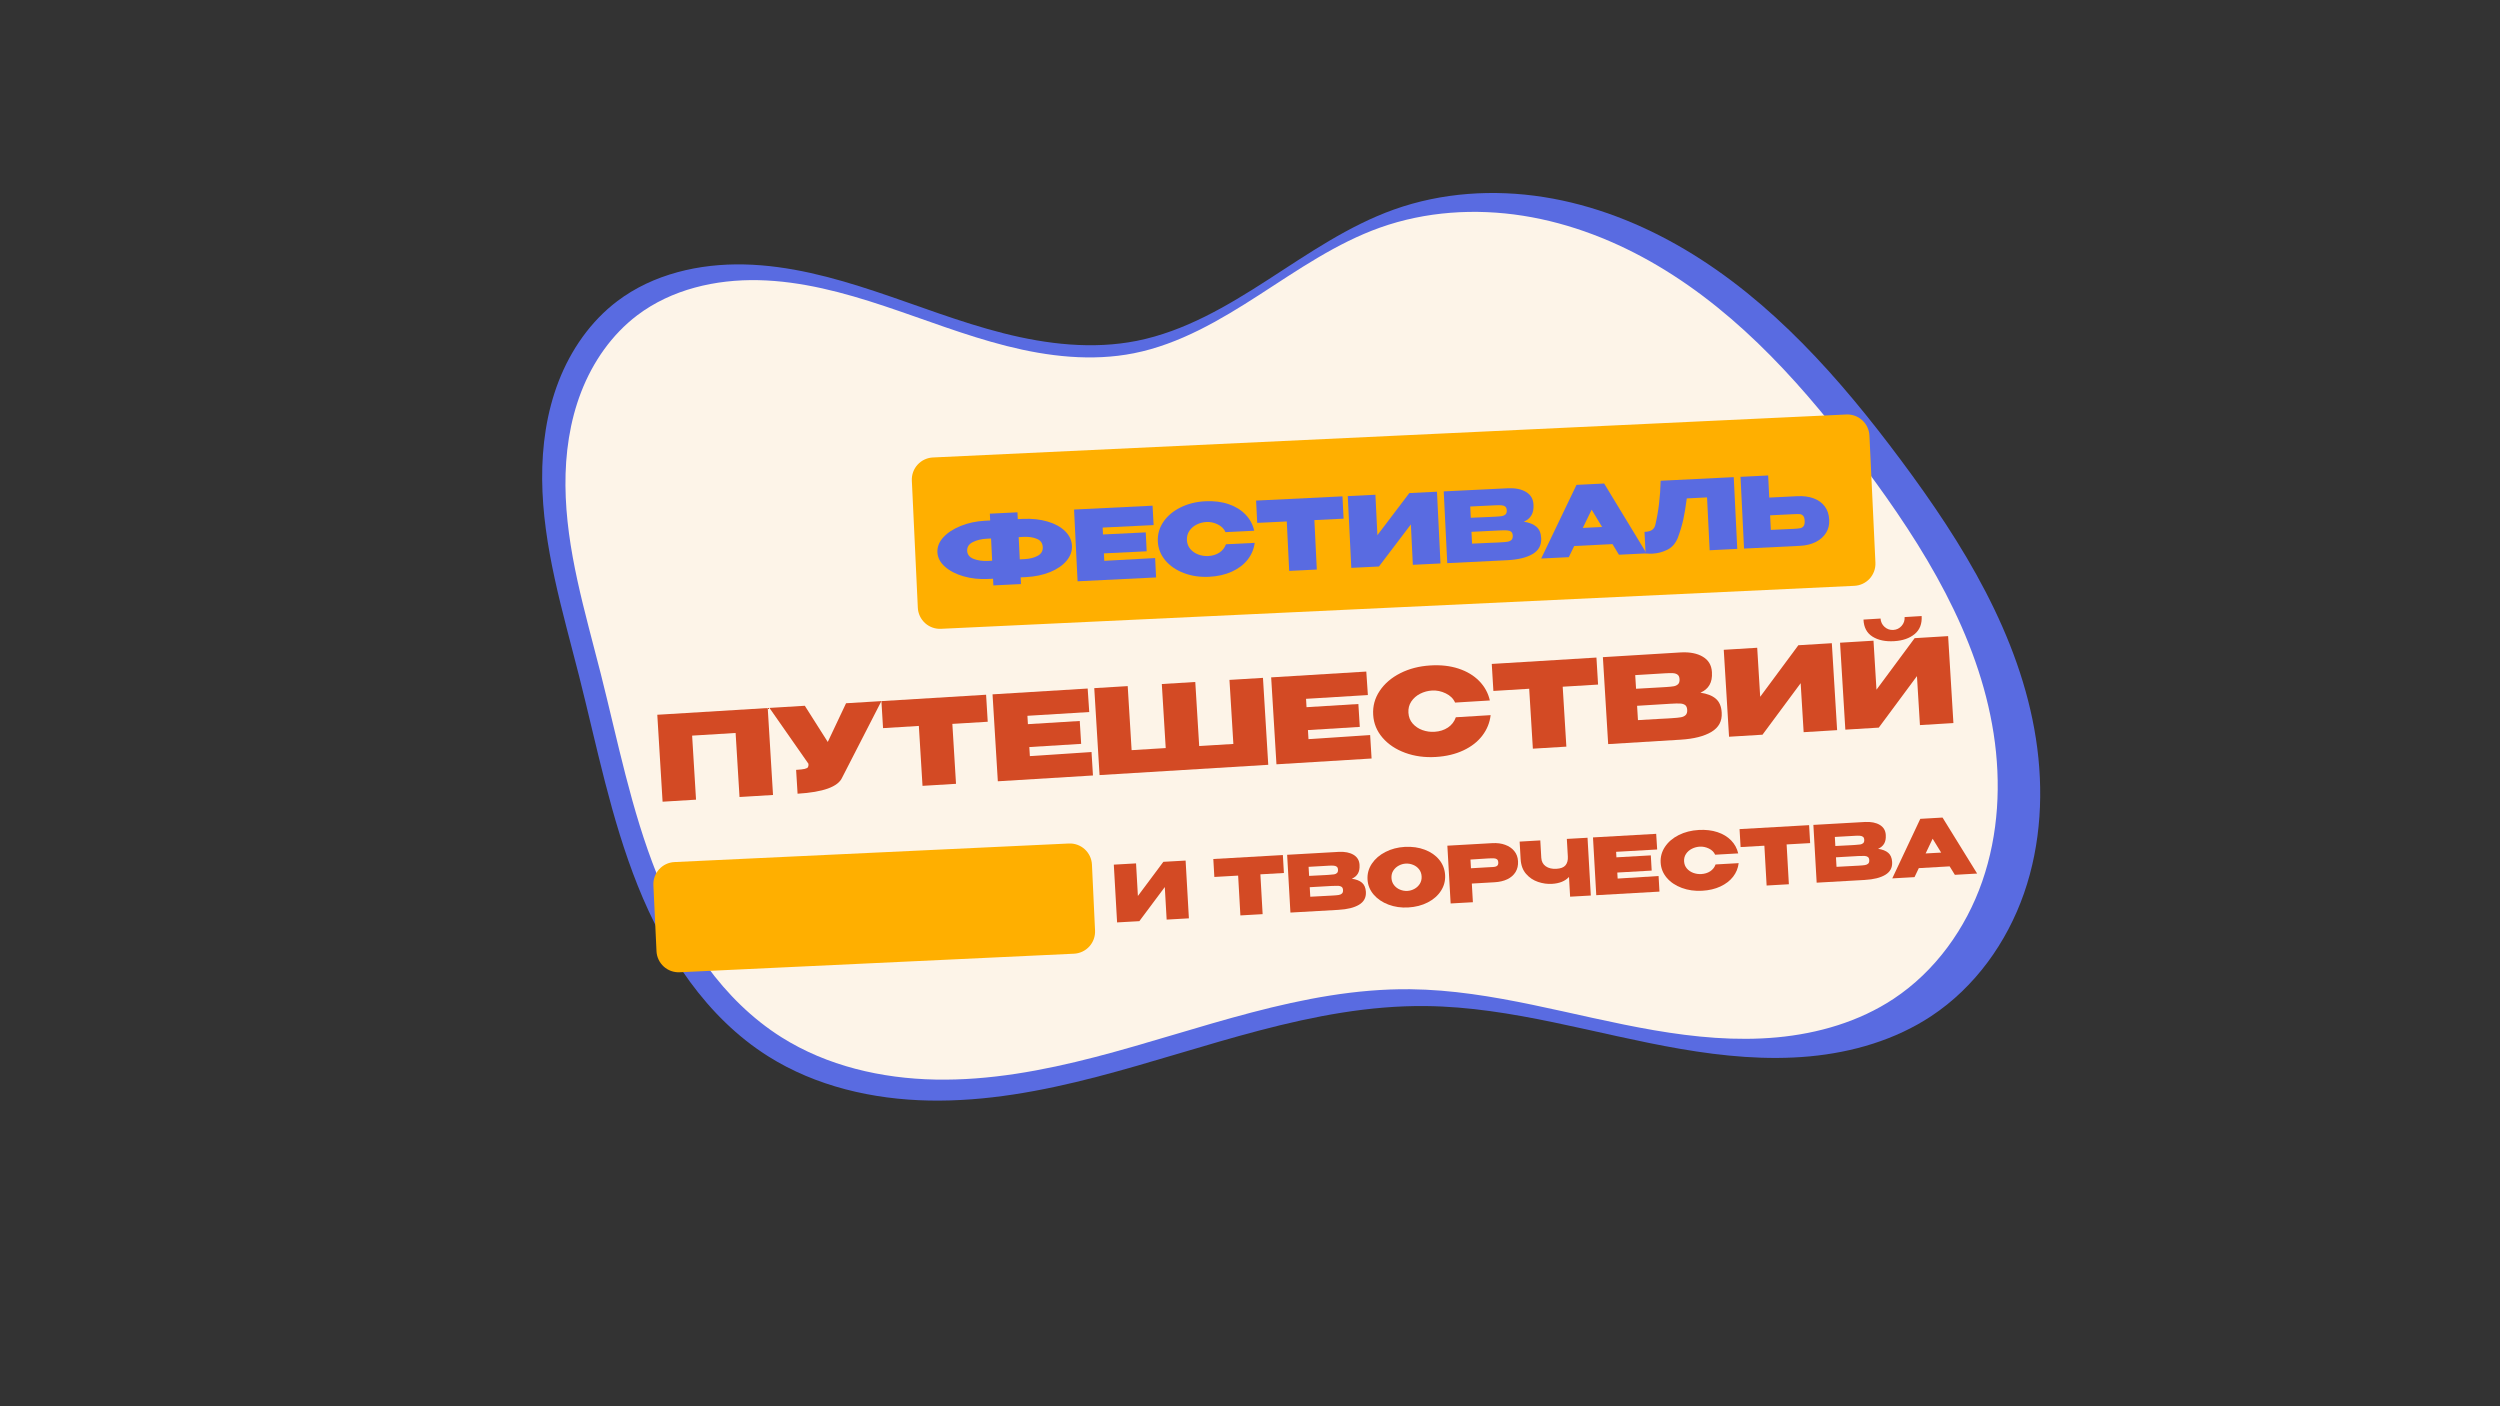
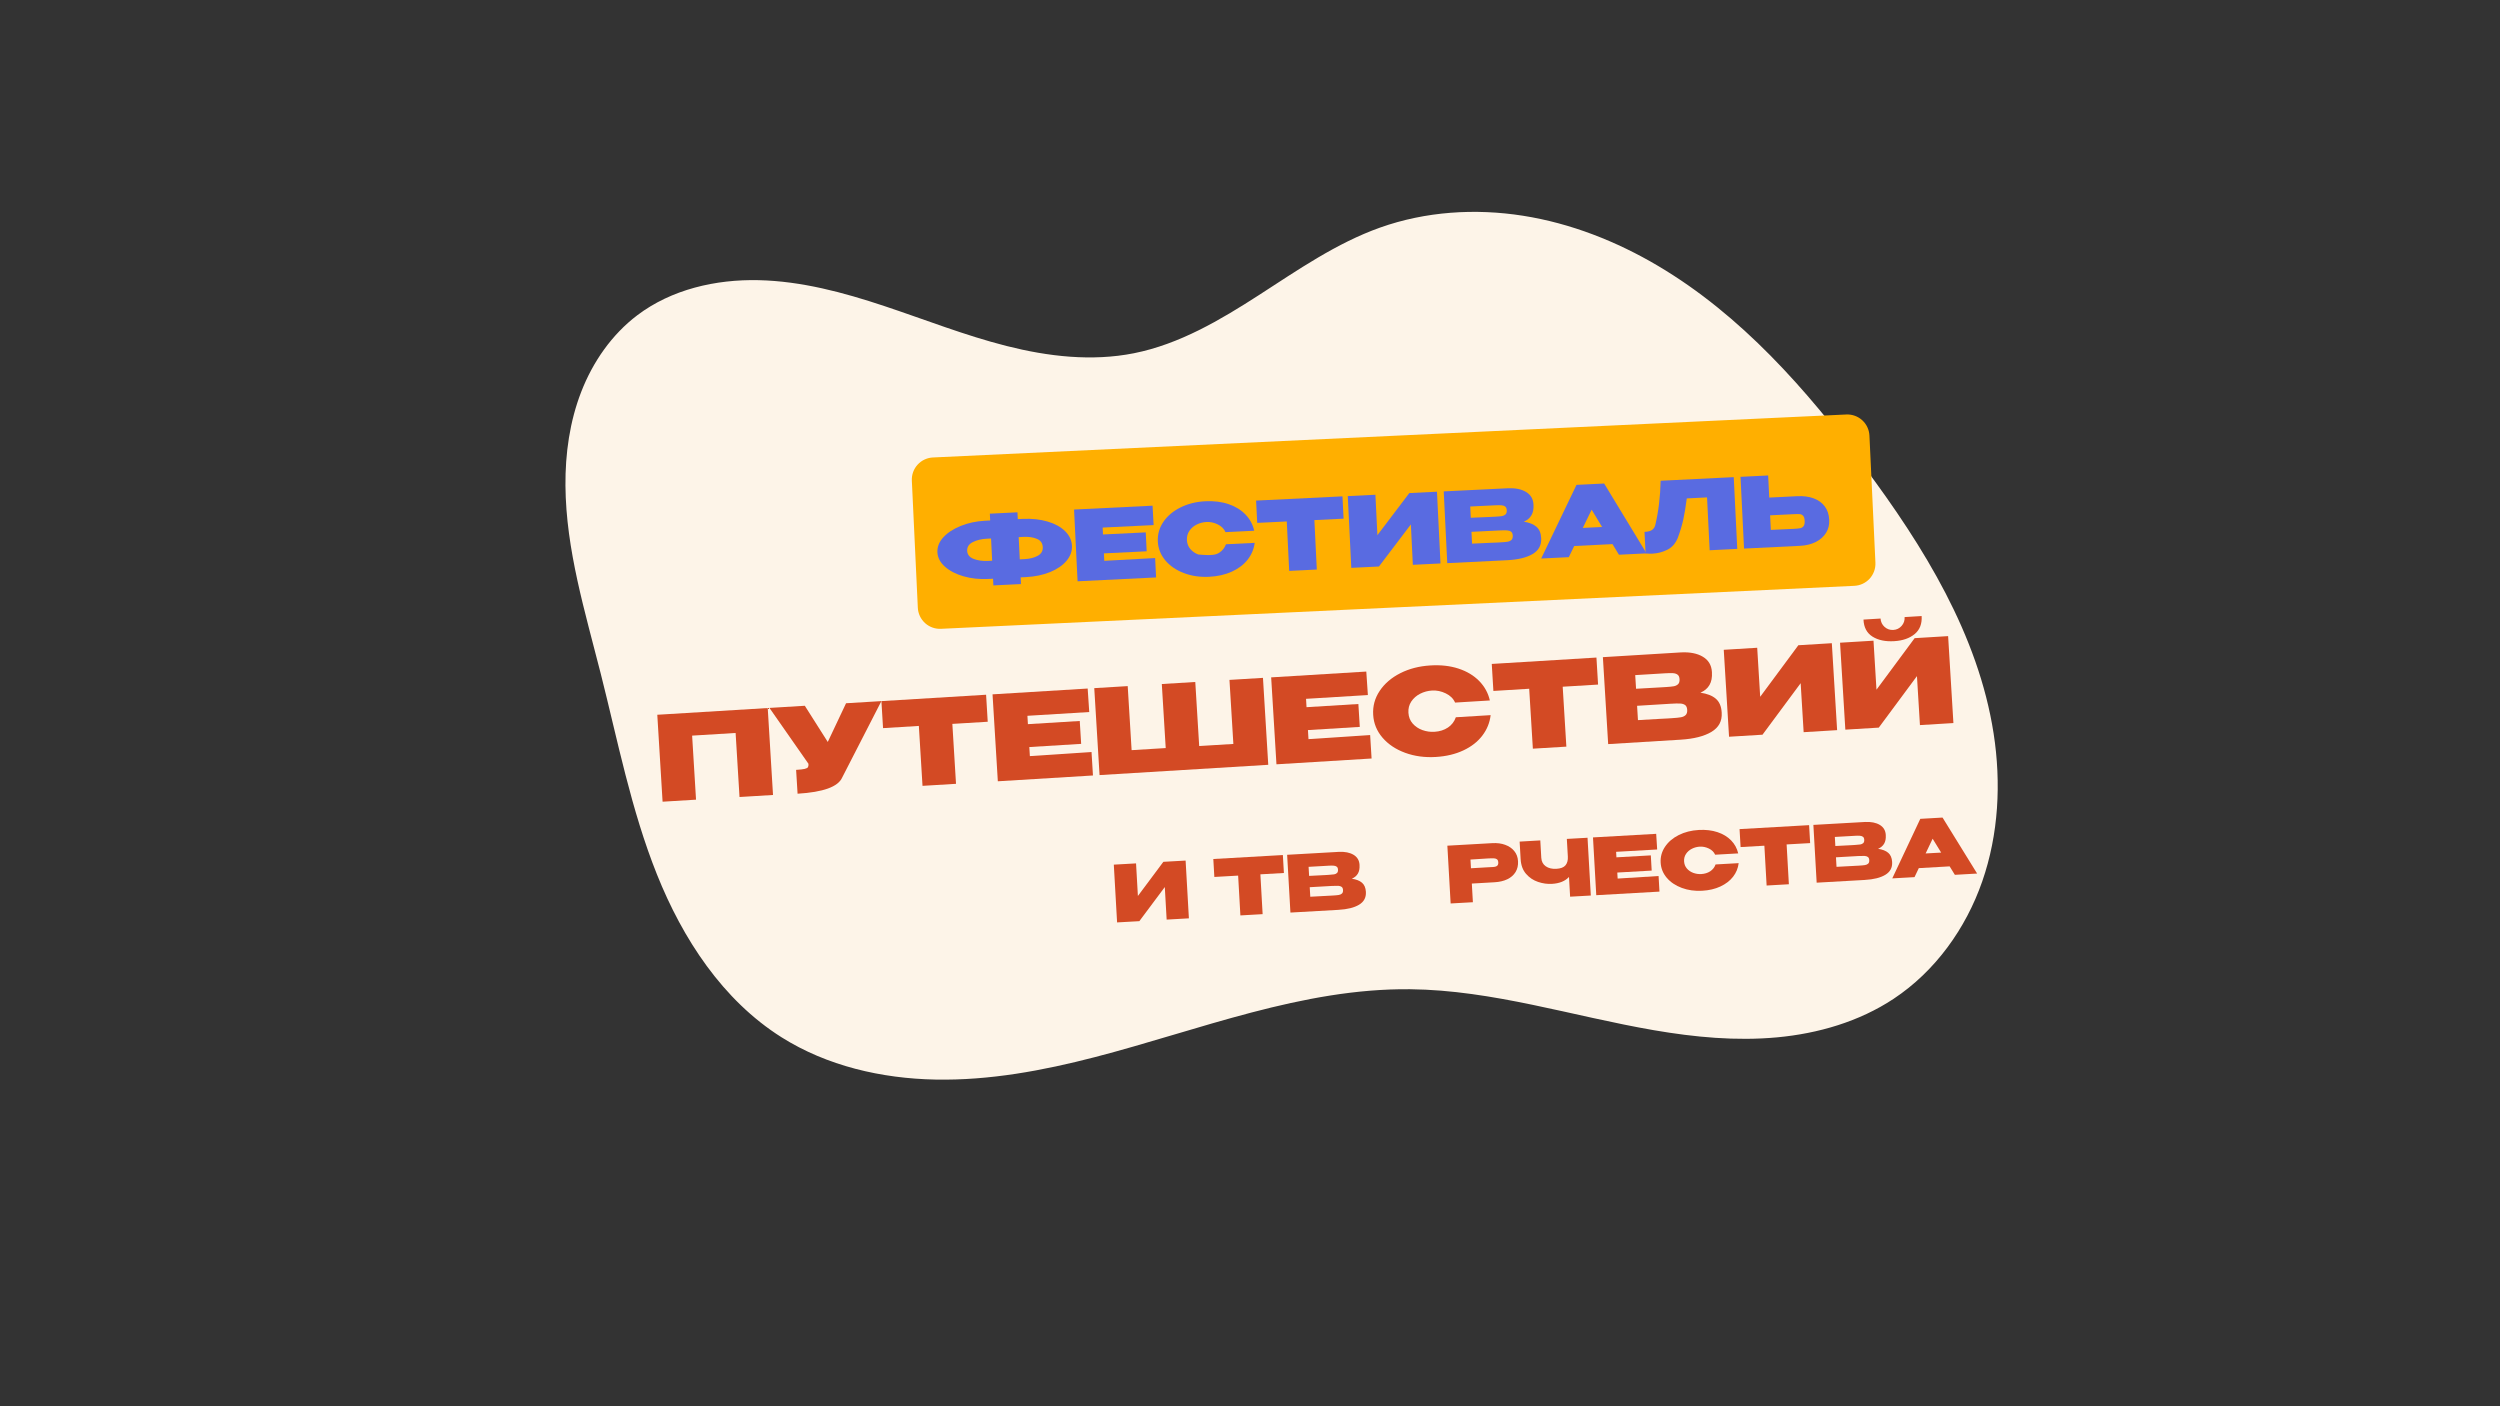
<svg xmlns="http://www.w3.org/2000/svg" width="1920" zoomAndPan="magnify" viewBox="0 0 1440 810" height="1080" preserveAspectRatio="xMidYMid meet" version="1.0">
  <rect x="0" y="0" width="1440" height="810" fill="#333333" stroke="none" />
  <defs>
    <g />
    <clipPath id="2123562ba3">
      <path d="M 312 111 L 1176 111 L 1176 634 L 312 634 Z M 312 111 " clip-rule="nonzero" />
    </clipPath>
    <clipPath id="dc1aa73c0e">
      <path d="M 327.438 59.195 L 1210.805 142.125 L 1158.859 695.445 L 275.492 612.512 Z M 327.438 59.195 " clip-rule="nonzero" />
    </clipPath>
    <clipPath id="bcef31f4e1">
      <path d="M 327.438 59.195 L 1210.805 142.125 L 1158.859 695.445 L 275.492 612.512 Z M 327.438 59.195 " clip-rule="nonzero" />
    </clipPath>
    <clipPath id="669d7cdf28">
      <path d="M 325 122 L 1151 122 L 1151 622 L 325 622 Z M 325 122 " clip-rule="nonzero" />
    </clipPath>
    <clipPath id="6226a28664">
      <path d="M 340.191 72.348 L 1184.727 151.633 L 1135.023 681.055 L 290.488 601.77 Z M 340.191 72.348 " clip-rule="nonzero" />
    </clipPath>
    <clipPath id="774f83f159">
      <path d="M 340.191 72.348 L 1184.727 151.633 L 1135.023 681.055 L 290.488 601.77 Z M 340.191 72.348 " clip-rule="nonzero" />
    </clipPath>
    <clipPath id="9f163d12b3">
      <path d="M 525 238 L 1081 238 L 1081 363 L 525 363 Z M 525 238 " clip-rule="nonzero" />
    </clipPath>
    <clipPath id="d8299026a0">
      <path d="M 524.621 264.102 L 1076.297 238.141 L 1080.941 336.836 L 529.266 362.797 Z M 524.621 264.102 " clip-rule="nonzero" />
    </clipPath>
    <clipPath id="9e41e45f84">
      <path d="M 537.355 263.504 L 1063.461 238.746 C 1066.84 238.586 1070.141 239.777 1072.641 242.051 C 1075.145 244.328 1076.637 247.504 1076.797 250.883 L 1080.242 324.105 C 1080.402 327.48 1079.211 330.785 1076.938 333.285 C 1074.66 335.785 1071.484 337.281 1068.105 337.438 L 542 362.195 C 538.621 362.355 535.32 361.168 532.82 358.891 C 530.32 356.613 528.824 353.438 528.664 350.059 L 525.219 276.84 C 525.062 273.461 526.25 270.16 528.527 267.656 C 530.801 265.156 533.977 263.664 537.355 263.504 Z M 537.355 263.504 " clip-rule="nonzero" />
    </clipPath>
    <clipPath id="d4ea9319fc">
      <path d="M 376 485 L 631 485 L 631 561 L 376 561 Z M 376 485 " clip-rule="nonzero" />
    </clipPath>
    <clipPath id="c4ee548b98">
-       <path d="M 375.754 497.145 L 628.426 485.254 L 631.414 548.734 L 378.742 560.625 Z M 375.754 497.145 " clip-rule="nonzero" />
-     </clipPath>
+       </clipPath>
    <clipPath id="c35302d7dc">
-       <path d="M 388.488 496.547 L 615.625 485.859 C 619.004 485.699 622.305 486.887 624.809 489.164 C 627.309 491.441 628.801 494.617 628.961 497.992 L 630.75 536 C 630.91 539.379 629.719 542.68 627.441 545.18 C 625.168 547.684 621.992 549.176 618.613 549.336 L 391.477 560.023 C 388.098 560.184 384.797 558.992 382.297 556.719 C 379.793 554.441 378.301 551.266 378.141 547.887 L 376.352 509.883 C 376.195 506.504 377.383 503.199 379.66 500.699 C 381.938 498.199 385.113 496.703 388.488 496.547 Z M 388.488 496.547 " clip-rule="nonzero" />
-     </clipPath>
+       </clipPath>
  </defs>
  <g clip-path="url(#2123562ba3)">
    <g clip-path="url(#dc1aa73c0e)">
      <g clip-path="url(#bcef31f4e1)">
-         <path fill="#596be1" d="M 803.066 120.637 C 776.793 129.984 753.59 146.125 730.156 161.246 C 706.727 176.371 682.125 190.891 654.773 196.336 C 629.426 201.383 603.059 198.312 578.008 191.961 C 552.953 185.609 528.852 176.051 504.328 167.891 C 479.805 159.727 454.512 152.902 428.672 152.316 C 402.836 151.73 376.191 157.848 355.578 173.441 C 340.215 185.066 328.828 201.512 321.84 219.469 C 314.855 237.422 312.129 256.855 312.285 276.121 C 312.594 314.652 324.109 352.066 333.562 389.422 C 343.836 430.008 351.84 471.391 367.387 510.266 C 382.934 549.137 407 586.062 442.41 608.398 C 469.883 625.73 502.738 633.297 535.219 633.914 C 567.695 634.535 599.973 628.52 631.414 620.352 C 694.293 604.016 756.281 578.797 821.246 579.488 C 870.961 580.02 919.094 595.77 968.094 604.188 C 992.594 608.398 1017.582 610.781 1042.332 608.473 C 1067.086 606.168 1091.688 598.992 1112.418 585.273 C 1137.504 568.672 1155.961 542.934 1165.84 514.523 C 1175.719 486.109 1177.297 455.164 1172.691 425.438 C 1163.48 365.984 1130.648 312.945 1094.684 264.715 C 1059.902 218.066 1020.566 173.34 970.492 143.695 C 945.457 128.875 917.895 118.031 889.156 113.5 C 860.414 108.969 830.477 110.879 803.066 120.637 Z M 803.066 120.637 " fill-opacity="1" fill-rule="nonzero" />
-       </g>
+         </g>
    </g>
  </g>
  <g clip-path="url(#669d7cdf28)">
    <g clip-path="url(#6226a28664)">
      <g clip-path="url(#774f83f159)">
        <path fill="#fdf4e8" d="M 794.93 131.086 C 769.809 140.027 747.625 155.457 725.223 169.918 C 702.82 184.375 679.297 198.258 653.148 203.465 C 628.914 208.289 603.703 205.355 579.75 199.281 C 555.797 193.211 532.754 184.07 509.309 176.266 C 485.863 168.465 461.68 161.938 436.977 161.379 C 412.27 160.82 386.797 166.664 367.09 181.578 C 352.402 192.691 341.512 208.414 334.832 225.582 C 328.152 242.746 325.551 261.324 325.699 279.746 C 325.992 316.586 337 352.359 346.039 388.074 C 355.859 426.879 363.516 466.445 378.379 503.609 C 393.242 540.777 416.254 576.078 450.109 597.438 C 476.375 614.008 507.789 621.238 538.844 621.832 C 569.895 622.426 600.754 616.672 630.812 608.863 C 690.934 593.246 750.199 569.133 812.312 569.797 C 859.844 570.305 905.863 585.359 952.715 593.41 C 976.137 597.434 1000.027 599.715 1023.691 597.508 C 1047.355 595.301 1070.879 588.445 1090.703 575.328 C 1114.684 559.457 1132.328 534.848 1141.773 507.68 C 1151.219 480.516 1152.73 450.93 1148.328 422.508 C 1139.52 365.668 1108.129 314.953 1073.746 268.84 C 1040.488 224.238 1002.883 181.477 955.008 153.137 C 931.07 138.969 904.715 128.598 877.238 124.266 C 849.762 119.934 821.137 121.762 794.93 131.086 Z M 794.93 131.086 " fill-opacity="1" fill-rule="nonzero" />
      </g>
    </g>
  </g>
  <g clip-path="url(#9f163d12b3)">
    <g clip-path="url(#d8299026a0)">
      <g clip-path="url(#9e41e45f84)">
        <path fill="#ffaf00" d="M 524.621 264.102 L 1076.297 238.141 L 1080.941 336.836 L 529.266 362.797 Z M 524.621 264.102 " fill-opacity="1" fill-rule="nonzero" />
      </g>
    </g>
  </g>
  <g fill="#596be1" fill-opacity="1">
    <g transform="translate(540.683, 338.748)">
      <g>
        <path d="M 76.766 -24.406 C 76.922 -21.289 75.879 -18.398 73.641 -15.734 C 71.41 -13.066 68.238 -10.895 64.125 -9.219 C 60.008 -7.551 55.359 -6.586 50.172 -6.328 L 47.219 -6.188 L 47.406 -2.328 L 31.5 -1.547 L 31.312 -5.406 L 28.797 -5.281 L 28.469 -5.266 L 28.406 -5.266 C 23.406 -5.016 18.703 -5.523 14.297 -6.797 C 9.891 -8.066 6.32 -9.914 3.594 -12.344 C 0.863 -14.77 -0.578 -17.523 -0.734 -20.609 C -0.879 -23.742 0.266 -26.633 2.703 -29.281 C 5.148 -31.938 8.492 -34.117 12.734 -35.828 C 16.984 -37.535 21.598 -38.523 26.578 -38.797 L 29.656 -38.953 L 29.469 -42.875 L 45.375 -43.656 L 45.562 -39.734 L 48.516 -39.875 C 53.742 -40.102 58.477 -39.594 62.719 -38.344 C 66.957 -37.094 70.316 -35.25 72.797 -32.812 C 75.285 -30.375 76.609 -27.57 76.766 -24.406 Z M 30.797 -15.781 L 30.172 -28.578 L 27.719 -28.453 C 24.656 -28.305 21.977 -27.66 19.688 -26.516 C 17.395 -25.379 16.301 -23.691 16.406 -21.453 C 16.52 -19.266 17.781 -17.711 20.188 -16.797 C 22.602 -15.891 25.32 -15.508 28.344 -15.656 Z M 49.5 -16.703 C 52.477 -16.848 54.992 -17.484 57.047 -18.609 C 59.098 -19.742 60.066 -21.406 59.953 -23.594 C 59.848 -25.875 58.727 -27.461 56.594 -28.359 C 54.457 -29.266 51.883 -29.645 48.875 -29.5 L 46.078 -29.359 L 46.703 -16.562 Z M 49.5 -16.703 " />
      </g>
    </g>
  </g>
  <g fill="#596be1" fill-opacity="1">
    <g transform="translate(618.733, 334.917)">
      <g>
        <path d="M 41.75 -17.375 L 17.125 -16.172 L 17.328 -11.875 L 46.625 -13.484 L 47.172 -2.312 L 1.953 -0.094 L -0.078 -41.422 L 45.141 -43.641 L 45.75 -32.469 L 16.391 -31.031 L 16.594 -27.062 L 41.219 -28.266 Z M 41.75 -17.375 " />
      </g>
    </g>
  </g>
  <g fill="#596be1" fill-opacity="1">
    <g transform="translate(667.081, 332.544)">
      <g>
-         <path d="M -0.172 -20.641 C -0.367 -24.773 0.703 -28.555 3.047 -31.984 C 5.398 -35.422 8.695 -38.188 12.938 -40.281 C 17.176 -42.383 21.941 -43.566 27.234 -43.828 C 32.18 -44.066 36.633 -43.508 40.594 -42.156 C 44.562 -40.801 47.816 -38.797 50.359 -36.141 C 52.91 -33.492 54.566 -30.395 55.328 -26.844 L 38.797 -26.031 C 37.992 -27.926 36.531 -29.398 34.406 -30.453 C 32.281 -31.516 30.102 -31.988 27.875 -31.875 C 25.895 -31.781 24.02 -31.297 22.25 -30.422 C 20.488 -29.555 19.078 -28.348 18.016 -26.797 C 16.961 -25.242 16.484 -23.461 16.578 -21.453 C 16.68 -19.453 17.332 -17.742 18.531 -16.328 C 19.738 -14.91 21.266 -13.852 23.109 -13.156 C 24.953 -12.469 26.863 -12.172 28.844 -12.266 C 31.289 -12.391 33.422 -13.035 35.234 -14.203 C 37.047 -15.379 38.328 -16.992 39.078 -19.047 L 55.609 -19.859 C 55.16 -16.285 53.812 -13.062 51.562 -10.188 C 49.312 -7.32 46.281 -5.02 42.469 -3.281 C 38.656 -1.539 34.289 -0.551 29.375 -0.312 C 24.125 -0.051 19.273 -0.766 14.828 -2.453 C 10.379 -4.141 6.816 -6.578 4.141 -9.766 C 1.461 -12.961 0.023 -16.586 -0.172 -20.641 Z M -0.172 -20.641 " />
+         <path d="M -0.172 -20.641 C -0.367 -24.773 0.703 -28.555 3.047 -31.984 C 5.398 -35.422 8.695 -38.188 12.938 -40.281 C 17.176 -42.383 21.941 -43.566 27.234 -43.828 C 32.18 -44.066 36.633 -43.508 40.594 -42.156 C 44.562 -40.801 47.816 -38.797 50.359 -36.141 C 52.91 -33.492 54.566 -30.395 55.328 -26.844 L 38.797 -26.031 C 37.992 -27.926 36.531 -29.398 34.406 -30.453 C 32.281 -31.516 30.102 -31.988 27.875 -31.875 C 25.895 -31.781 24.02 -31.297 22.25 -30.422 C 20.488 -29.555 19.078 -28.348 18.016 -26.797 C 16.961 -25.242 16.484 -23.461 16.578 -21.453 C 16.68 -19.453 17.332 -17.742 18.531 -16.328 C 19.738 -14.91 21.266 -13.852 23.109 -13.156 C 31.289 -12.391 33.422 -13.035 35.234 -14.203 C 37.047 -15.379 38.328 -16.992 39.078 -19.047 L 55.609 -19.859 C 55.16 -16.285 53.812 -13.062 51.562 -10.188 C 49.312 -7.32 46.281 -5.02 42.469 -3.281 C 38.656 -1.539 34.289 -0.551 29.375 -0.312 C 24.125 -0.051 19.273 -0.766 14.828 -2.453 C 10.379 -4.141 6.816 -6.578 4.141 -9.766 C 1.461 -12.961 0.023 -16.586 -0.172 -20.641 Z M -0.172 -20.641 " />
      </g>
    </g>
  </g>
  <g fill="#596be1" fill-opacity="1">
    <g transform="translate(724.418, 329.729)">
      <g>
        <path d="M -0.266 -28.547 L -0.906 -41.391 L 48.844 -43.828 Z M 48.844 -43.828 L 49.484 -30.984 L 32.672 -30.156 L 34.062 -1.672 L 18.156 -0.891 L 16.766 -29.375 L -0.266 -28.547 L -0.906 -41.391 Z M 48.844 -43.828 " />
      </g>
    </g>
  </g>
  <g fill="#596be1" fill-opacity="1">
    <g transform="translate(776.395, 327.178)">
      <g>
        <path d="M 15.844 -42.203 L 16.984 -18.922 L 35.375 -43.172 L 51.297 -43.953 L 53.328 -2.625 L 37.406 -1.844 L 36.266 -25.125 L 17.875 -0.875 L 1.953 -0.094 L -0.078 -41.422 Z M 15.844 -42.203 " />
      </g>
    </g>
  </g>
  <g fill="#596be1" fill-opacity="1">
    <g transform="translate(831.666, 324.465)">
      <g>
        <path d="M 46.062 -23.969 C 49.219 -23.488 51.633 -22.516 53.312 -21.047 C 55 -19.586 55.91 -17.426 56.047 -14.562 L 56.062 -14.344 C 56.25 -10.395 54.594 -7.391 51.094 -5.328 C 47.594 -3.273 42.695 -2.094 36.406 -1.781 L 36.297 -1.781 L 34.5 -1.688 L 1.953 -0.094 L -0.078 -41.422 L 36.938 -43.234 C 41.25 -43.41 44.734 -42.688 47.391 -41.062 C 50.055 -39.438 51.469 -37.023 51.625 -33.828 L 51.641 -33.609 C 51.754 -31.18 51.344 -29.18 50.406 -27.609 C 49.477 -26.035 48.031 -24.82 46.062 -23.969 Z M 29.688 -26.859 C 31.352 -26.941 32.594 -27.051 33.406 -27.188 C 34.227 -27.32 34.914 -27.633 35.469 -28.125 C 36.031 -28.625 36.285 -29.43 36.234 -30.547 C 36.18 -31.555 35.875 -32.27 35.312 -32.688 C 34.75 -33.113 34.023 -33.359 33.141 -33.422 C 32.266 -33.492 31.008 -33.488 29.375 -33.406 L 29.328 -33.406 L 15.188 -32.719 L 15.5 -26.234 L 26.891 -26.719 Z M 32.25 -12.047 C 34.188 -12.141 35.645 -12.266 36.625 -12.422 C 37.613 -12.586 38.383 -12.938 38.938 -13.469 C 39.488 -14 39.738 -14.828 39.688 -15.953 C 39.633 -17.023 39.305 -17.781 38.703 -18.219 C 38.109 -18.656 37.312 -18.906 36.312 -18.969 C 35.32 -19.031 33.859 -19.016 31.922 -18.922 L 31.875 -18.922 L 15.906 -18.141 L 16.234 -11.328 C 21.109 -11.566 24.523 -11.723 26.484 -11.797 C 28.441 -11.867 29.773 -11.922 30.484 -11.953 Z M 32.25 -12.047 " />
      </g>
    </g>
  </g>
  <g fill="#596be1" fill-opacity="1">
    <g transform="translate(889.114, 321.645)">
      <g>
        <path d="M 59.297 -2.906 L 43.391 -2.125 L 39.672 -8.234 L 17.625 -7.141 L 14.516 -0.719 L -1.391 0.062 L 18.953 -42.359 L 34.875 -43.141 Z M 27.672 -28.062 L 22.578 -17.562 L 33.688 -18.109 Z M 27.672 -28.062 " />
      </g>
    </g>
  </g>
  <g fill="#596be1" fill-opacity="1">
    <g transform="translate(947.009, 318.803)">
      <g>
        <path d="M 51.625 -43.969 L 53.656 -2.641 L 37.75 -1.859 L 36.25 -32.297 L 24.578 -31.719 C 23.961 -26.945 23.301 -22.938 22.594 -19.688 C 21.895 -16.445 20.836 -12.906 19.422 -9.062 C 18.098 -5.789 16.078 -3.484 13.359 -2.141 C 10.641 -0.797 7.797 -0.051 4.828 0.094 C 3.336 0.164 2.008 0.117 0.844 -0.047 L 0.234 -12.438 C 2.203 -12.531 3.648 -12.906 4.578 -13.562 C 5.516 -14.227 6.129 -15.148 6.422 -16.328 C 8.273 -24.066 9.312 -32.586 9.531 -41.891 Z M 51.625 -43.969 " />
      </g>
    </g>
  </g>
  <g fill="#596be1" fill-opacity="1">
    <g transform="translate(1002.615, 316.074)">
      <g>
        <path d="M 32.656 -30.266 C 36.188 -30.441 39.301 -30.035 42 -29.047 C 44.707 -28.055 46.848 -26.516 48.422 -24.422 C 49.992 -22.336 50.852 -19.785 51 -16.766 L 51.016 -16.547 C 51.148 -13.785 50.535 -11.312 49.172 -9.125 C 47.805 -6.938 45.82 -5.188 43.219 -3.875 C 40.613 -2.57 37.578 -1.836 34.109 -1.672 L 1.953 -0.094 L -0.078 -41.422 L 15.844 -42.203 L 16.469 -29.469 L 32.531 -30.266 Z M 30.516 -11.453 C 32.211 -11.535 33.477 -11.66 34.312 -11.828 C 35.145 -12.004 35.797 -12.41 36.266 -13.047 C 36.742 -13.691 36.945 -14.703 36.875 -16.078 C 36.812 -17.461 36.508 -18.438 35.969 -19 C 35.438 -19.57 34.785 -19.883 34.016 -19.938 C 33.254 -20 31.945 -19.984 30.094 -19.891 L 30.031 -19.891 L 16.969 -19.25 L 17.391 -10.859 C 23.867 -11.18 27.664 -11.352 28.781 -11.375 Z M 30.516 -11.453 " />
      </g>
    </g>
  </g>
  <g fill="#596be1" fill-opacity="1">
    <g transform="translate(1055.162, 313.495)">
      <g />
    </g>
  </g>
  <g fill="#d34a24" fill-opacity="1">
    <g transform="translate(641.865, 531.407)">
      <g>
        <path d="M 12.5 -34.094 L 13.562 -15.328 L 28.234 -35 L 41.047 -35.719 L 42.938 -2.438 L 30.125 -1.719 L 29.062 -20.469 L 14.391 -0.812 L 1.578 -0.094 L -0.312 -33.375 Z M 12.5 -34.094 " />
      </g>
    </g>
  </g>
  <g fill="#d34a24" fill-opacity="1">
    <g transform="translate(686.368, 528.879)">
      <g />
    </g>
  </g>
  <g fill="#d34a24" fill-opacity="1">
    <g transform="translate(699.854, 528.112)">
      <g>
        <path d="M -0.391 -22.984 L -0.984 -33.328 L 39.078 -35.609 Z M 39.078 -35.609 L 39.672 -25.266 L 26.125 -24.5 L 27.422 -1.562 L 14.609 -0.828 L 13.312 -23.766 L -0.391 -22.984 L -0.984 -33.328 Z M 39.078 -35.609 " />
      </g>
    </g>
  </g>
  <g fill="#d34a24" fill-opacity="1">
    <g transform="translate(741.704, 525.735)">
      <g>
        <path d="M 36.953 -19.594 C 39.492 -19.227 41.441 -18.461 42.797 -17.297 C 44.16 -16.129 44.91 -14.391 45.047 -12.078 L 45.047 -11.906 C 45.223 -8.727 43.91 -6.297 41.109 -4.609 C 38.305 -2.93 34.375 -1.953 29.312 -1.672 L 29.219 -1.656 L 27.781 -1.578 L 1.578 -0.094 L -0.312 -33.375 L 29.5 -35.062 C 32.969 -35.227 35.781 -34.664 37.938 -33.375 C 40.094 -32.082 41.242 -30.145 41.391 -27.562 L 41.391 -27.391 C 41.504 -25.441 41.188 -23.828 40.438 -22.547 C 39.695 -21.273 38.535 -20.289 36.953 -19.594 Z M 23.75 -21.828 C 25.094 -21.898 26.094 -21.992 26.75 -22.109 C 27.406 -22.223 27.953 -22.477 28.391 -22.875 C 28.836 -23.281 29.035 -23.93 28.984 -24.828 C 28.941 -25.629 28.691 -26.195 28.234 -26.531 C 27.785 -26.863 27.203 -27.055 26.484 -27.109 C 25.773 -27.172 24.766 -27.164 23.453 -27.094 L 23.406 -27.078 L 12.047 -26.438 L 12.344 -21.219 L 21.516 -21.688 Z M 25.906 -9.906 C 27.469 -9.988 28.641 -10.098 29.422 -10.234 C 30.211 -10.367 30.832 -10.648 31.281 -11.078 C 31.727 -11.516 31.926 -12.188 31.875 -13.094 C 31.82 -13.957 31.551 -14.562 31.062 -14.906 C 30.57 -15.258 29.926 -15.457 29.125 -15.5 C 28.332 -15.539 27.156 -15.52 25.594 -15.438 L 25.547 -15.438 L 12.703 -14.703 L 13.016 -9.219 C 16.93 -9.438 19.676 -9.582 21.25 -9.656 C 22.832 -9.738 23.906 -9.797 24.469 -9.828 Z M 25.906 -9.906 " />
      </g>
    </g>
  </g>
  <g fill="#d34a24" fill-opacity="1">
    <g transform="translate(787.96, 523.107)">
      <g>
-         <path d="M 21.172 -35.297 C 25.398 -35.535 29.25 -34.992 32.719 -33.672 C 36.195 -32.359 38.969 -30.43 41.031 -27.891 C 43.102 -25.348 44.234 -22.41 44.422 -19.078 C 44.609 -15.785 43.816 -12.766 42.047 -10.016 C 40.285 -7.266 37.754 -5.035 34.453 -3.328 C 31.148 -1.617 27.383 -0.645 23.156 -0.406 C 19.102 -0.176 15.316 -0.723 11.797 -2.047 C 8.285 -3.367 5.441 -5.297 3.266 -7.828 C 1.098 -10.367 -0.078 -13.27 -0.266 -16.531 C -0.453 -19.832 0.383 -22.875 2.25 -25.656 C 4.125 -28.445 6.734 -30.691 10.078 -32.391 C 13.422 -34.098 17.117 -35.066 21.172 -35.297 Z M 22.672 -9.938 C 24.109 -10.02 25.473 -10.414 26.766 -11.125 C 28.066 -11.832 29.102 -12.812 29.875 -14.062 C 30.645 -15.312 30.984 -16.727 30.891 -18.312 C 30.797 -19.926 30.297 -21.301 29.391 -22.438 C 28.484 -23.582 27.344 -24.426 25.969 -24.969 C 24.602 -25.52 23.203 -25.754 21.766 -25.672 C 20.359 -25.598 19.004 -25.207 17.703 -24.5 C 16.398 -23.801 15.352 -22.832 14.562 -21.594 C 13.781 -20.363 13.438 -18.941 13.531 -17.328 C 13.625 -15.742 14.129 -14.375 15.047 -13.219 C 15.973 -12.062 17.125 -11.207 18.5 -10.656 C 19.875 -10.102 21.266 -9.863 22.672 -9.938 Z M 22.672 -9.938 " />
-       </g>
+         </g>
    </g>
  </g>
  <g fill="#d34a24" fill-opacity="1">
    <g transform="translate(833.992, 520.492)">
      <g>
        <path d="M 25.578 -34.844 C 28.367 -35 30.859 -34.672 33.047 -33.859 C 35.242 -33.047 36.984 -31.836 38.266 -30.234 C 39.547 -28.641 40.25 -26.754 40.375 -24.578 L 40.391 -24.391 C 40.523 -22.023 40.047 -19.953 38.953 -18.172 C 37.859 -16.398 36.273 -15.02 34.203 -14.031 C 32.129 -13.039 29.68 -12.469 26.859 -12.312 L 13.781 -11.562 L 14.391 -0.812 L 1.578 -0.094 L -0.312 -33.375 Z M 23.844 -20.984 C 24.082 -20.992 24.789 -21.031 25.969 -21.094 C 27.156 -21.164 27.973 -21.414 28.422 -21.844 C 28.867 -22.27 29.066 -22.906 29.016 -23.75 C 28.961 -24.594 28.723 -25.18 28.297 -25.516 C 27.867 -25.848 27.312 -26.035 26.625 -26.078 C 25.945 -26.129 24.922 -26.117 23.547 -26.047 L 22.156 -25.969 C 21.27 -25.883 18.219 -25.691 13 -25.391 L 13.281 -20.375 L 23.797 -20.984 Z M 23.844 -20.984 " />
      </g>
    </g>
  </g>
  <g fill="#d34a24" fill-opacity="1">
    <g transform="translate(876.292, 518.089)">
      <g>
        <path d="M 26.203 -34.875 L 38.125 -35.547 L 40.016 -2.266 L 28.094 -1.594 L 27.453 -12.969 C 25.211 -10.551 21.938 -9.223 17.625 -8.984 C 14.988 -8.828 12.32 -9.203 9.625 -10.109 C 6.926 -11.016 4.629 -12.551 2.734 -14.719 C 0.836 -16.895 -0.207 -19.723 -0.406 -23.203 L -0.984 -33.328 L 10.922 -34.016 L 11.484 -24.031 C 11.609 -21.863 12.469 -20.223 14.062 -19.109 C 15.656 -17.992 17.703 -17.508 20.203 -17.656 C 22.68 -17.789 24.426 -18.469 25.438 -19.688 C 26.457 -20.906 26.906 -22.594 26.781 -24.75 Z M 26.203 -34.875 " />
      </g>
    </g>
  </g>
  <g fill="#d34a24" fill-opacity="1">
    <g transform="translate(917.873, 515.726)">
      <g>
        <path d="M 33.5 -14.266 L 13.688 -13.141 L 13.891 -9.672 L 37.469 -11.141 L 37.984 -2.156 L 1.578 -0.094 L -0.312 -33.375 L 36.094 -35.438 L 36.656 -26.422 L 13.016 -25.078 L 13.188 -21.906 L 33 -23.031 Z M 33.5 -14.266 " />
      </g>
    </g>
  </g>
  <g fill="#d34a24" fill-opacity="1">
    <g transform="translate(956.802, 513.515)">
      <g>
        <path d="M -0.266 -16.609 C -0.453 -19.941 0.383 -23 2.25 -25.781 C 4.113 -28.57 6.75 -30.82 10.156 -32.531 C 13.57 -34.238 17.41 -35.211 21.672 -35.453 C 25.648 -35.68 29.242 -35.266 32.453 -34.203 C 35.66 -33.141 38.289 -31.547 40.344 -29.422 C 42.395 -27.305 43.75 -24.816 44.406 -21.953 L 31.109 -21.203 C 30.441 -22.734 29.25 -23.914 27.531 -24.75 C 25.812 -25.582 24.055 -25.945 22.266 -25.844 C 20.672 -25.75 19.164 -25.348 17.75 -24.641 C 16.332 -23.93 15.203 -22.945 14.359 -21.688 C 13.516 -20.438 13.141 -19 13.234 -17.375 C 13.328 -15.77 13.859 -14.398 14.828 -13.266 C 15.805 -12.129 17.039 -11.285 18.531 -10.734 C 20.02 -10.191 21.562 -9.969 23.156 -10.062 C 25.125 -10.176 26.832 -10.707 28.281 -11.656 C 29.738 -12.613 30.77 -13.926 31.375 -15.594 L 44.672 -16.344 C 44.328 -13.457 43.258 -10.852 41.469 -8.531 C 39.676 -6.219 37.242 -4.344 34.172 -2.906 C 31.109 -1.477 27.602 -0.656 23.656 -0.438 C 19.426 -0.195 15.516 -0.742 11.922 -2.078 C 8.328 -3.41 5.441 -5.348 3.266 -7.891 C 1.098 -10.441 -0.078 -13.348 -0.266 -16.609 Z M -0.266 -16.609 " />
      </g>
    </g>
  </g>
  <g fill="#d34a24" fill-opacity="1">
    <g transform="translate(1002.968, 510.892)">
      <g>
        <path d="M -0.391 -22.984 L -0.984 -33.328 L 39.078 -35.609 Z M 39.078 -35.609 L 39.672 -25.266 L 26.125 -24.5 L 27.422 -1.562 L 14.609 -0.828 L 13.312 -23.766 L -0.391 -22.984 L -0.984 -33.328 Z M 39.078 -35.609 " />
      </g>
    </g>
  </g>
  <g fill="#d34a24" fill-opacity="1">
    <g transform="translate(1044.818, 508.514)">
      <g>
        <path d="M 36.953 -19.594 C 39.492 -19.227 41.441 -18.461 42.797 -17.297 C 44.16 -16.129 44.91 -14.391 45.047 -12.078 L 45.047 -11.906 C 45.223 -8.727 43.91 -6.297 41.109 -4.609 C 38.305 -2.93 34.375 -1.953 29.312 -1.672 L 29.219 -1.656 L 27.781 -1.578 L 1.578 -0.094 L -0.312 -33.375 L 29.5 -35.062 C 32.969 -35.227 35.781 -34.664 37.938 -33.375 C 40.094 -32.082 41.242 -30.145 41.391 -27.562 L 41.391 -27.391 C 41.504 -25.441 41.188 -23.828 40.438 -22.547 C 39.695 -21.273 38.535 -20.289 36.953 -19.594 Z M 23.75 -21.828 C 25.094 -21.898 26.094 -21.992 26.75 -22.109 C 27.406 -22.223 27.953 -22.477 28.391 -22.875 C 28.836 -23.281 29.035 -23.93 28.984 -24.828 C 28.941 -25.629 28.691 -26.195 28.234 -26.531 C 27.785 -26.863 27.203 -27.055 26.484 -27.109 C 25.773 -27.172 24.766 -27.164 23.453 -27.094 L 23.406 -27.078 L 12.047 -26.438 L 12.344 -21.219 L 21.516 -21.688 Z M 25.906 -9.906 C 27.469 -9.988 28.641 -10.098 29.422 -10.234 C 30.211 -10.367 30.832 -10.648 31.281 -11.078 C 31.727 -11.516 31.926 -12.188 31.875 -13.094 C 31.82 -13.957 31.551 -14.562 31.062 -14.906 C 30.57 -15.258 29.926 -15.457 29.125 -15.5 C 28.332 -15.539 27.156 -15.52 25.594 -15.438 L 25.547 -15.438 L 12.703 -14.703 L 13.016 -9.219 C 16.93 -9.438 19.676 -9.582 21.25 -9.656 C 22.832 -9.738 23.906 -9.797 24.469 -9.828 Z M 25.906 -9.906 " />
      </g>
    </g>
  </g>
  <g fill="#d34a24" fill-opacity="1">
    <g transform="translate(1091.074, 505.886)">
      <g>
        <path d="M 47.75 -2.719 L 34.922 -1.984 L 31.922 -6.859 L 14.156 -5.844 L 11.688 -0.656 L -1.125 0.062 L 15.016 -34.234 L 27.828 -34.969 Z M 22.125 -22.781 L 18.094 -14.297 L 27.031 -14.797 Z M 22.125 -22.781 " />
      </g>
    </g>
  </g>
  <g fill="#d34a24" fill-opacity="1">
    <g transform="translate(379.272, 461.921)">
      <g>
        <path d="M 62.938 -54.094 L 65.984 -4.016 L 46.688 -2.844 L 44.438 -39.734 L 19.391 -38.203 L 21.641 -1.312 L 2.375 -0.141 L -0.672 -50.219 Z M 62.938 -54.094 " />
      </g>
    </g>
  </g>
  <g fill="#d34a24" fill-opacity="1">
    <g transform="translate(447.608, 457.758)">
      <g>
        <path d="M 60.078 -53.922 L 37.484 -9.891 C 35.148 -4.578 26.586 -1.473 11.797 -0.578 L 10.953 -14.312 C 13.242 -14.445 14.895 -14.633 15.906 -14.875 C 16.914 -15.125 17.539 -15.457 17.781 -15.875 C 18.031 -16.301 18.129 -16.941 18.078 -17.797 L -4.406 -50 L 15.969 -51.234 L 29.188 -30.391 L 39.719 -52.688 Z M 60.078 -53.922 " />
      </g>
    </g>
  </g>
  <g fill="#d34a24" fill-opacity="1">
    <g transform="translate(509.382, 453.995)">
      <g>
        <path d="M -0.75 -34.594 L -1.688 -50.156 L 58.609 -53.828 Z M 58.609 -53.828 L 59.547 -38.266 L 39.172 -37.031 L 41.281 -2.516 L 21.984 -1.344 L 19.875 -35.859 L -0.75 -34.594 L -1.688 -50.156 Z M 58.609 -53.828 " />
      </g>
    </g>
  </g>
  <g fill="#d34a24" fill-opacity="1">
    <g transform="translate(572.373, 450.158)">
      <g>
        <path d="M 50.375 -21.688 L 20.516 -19.859 L 20.828 -14.641 L 56.344 -17.016 L 57.172 -3.484 L 2.375 -0.141 L -0.672 -50.219 L 54.125 -53.562 L 55.031 -40.031 L 19.422 -37.859 L 19.703 -33.047 L 49.562 -34.875 Z M 50.375 -21.688 " />
      </g>
    </g>
  </g>
  <g fill="#d34a24" fill-opacity="1">
    <g transform="translate(630.967, 446.589)">
      <g>
        <path d="M -0.672 -50.219 L 18.594 -51.391 Z M 59.766 -16.875 L 79.453 -18.078 L 77.203 -54.969 L 96.5 -56.141 L 99.547 -6.062 L 2.375 -0.141 L -0.672 -50.219 L 18.594 -51.391 L 20.844 -14.5 L 40.484 -15.703 L 38.234 -52.594 L 57.516 -53.766 Z M 59.766 -16.875 " />
      </g>
    </g>
  </g>
  <g fill="#d34a24" fill-opacity="1">
    <g transform="translate(732.862, 440.382)">
      <g>
        <path d="M 50.375 -21.688 L 20.516 -19.859 L 20.828 -14.641 L 56.344 -17.016 L 57.172 -3.484 L 2.375 -0.141 L -0.672 -50.219 L 54.125 -53.562 L 55.031 -40.031 L 19.422 -37.859 L 19.703 -33.047 L 49.562 -34.875 Z M 50.375 -21.688 " />
      </g>
    </g>
  </g>
  <g fill="#d34a24" fill-opacity="1">
    <g transform="translate(791.456, 436.812)">
      <g>
        <path d="M -0.5 -25.031 C -0.812 -30.039 0.43 -34.645 3.234 -38.844 C 6.035 -43.051 9.992 -46.453 15.109 -49.047 C 20.234 -51.641 26 -53.129 32.406 -53.516 C 38.406 -53.891 43.816 -53.285 48.641 -51.703 C 53.473 -50.117 57.445 -47.734 60.562 -44.547 C 63.676 -41.367 65.723 -37.633 66.703 -33.344 L 46.672 -32.125 C 45.672 -34.414 43.875 -36.188 41.281 -37.438 C 38.695 -38.688 36.051 -39.227 33.344 -39.062 C 30.945 -38.914 28.68 -38.301 26.547 -37.219 C 24.422 -36.133 22.723 -34.645 21.453 -32.75 C 20.191 -30.863 19.641 -28.703 19.797 -26.266 C 19.941 -23.828 20.754 -21.758 22.234 -20.062 C 23.723 -18.363 25.586 -17.109 27.828 -16.297 C 30.078 -15.484 32.398 -15.148 34.797 -15.297 C 37.773 -15.473 40.352 -16.285 42.531 -17.734 C 44.707 -19.18 46.234 -21.16 47.109 -23.672 L 67.156 -24.891 C 66.645 -20.547 65.047 -16.613 62.359 -13.094 C 59.68 -9.57 56.039 -6.734 51.438 -4.578 C 46.844 -2.422 41.566 -1.16 35.609 -0.797 C 29.242 -0.41 23.352 -1.207 17.938 -3.188 C 12.52 -5.176 8.164 -8.082 4.875 -11.906 C 1.582 -15.738 -0.207 -20.113 -0.5 -25.031 Z M -0.5 -25.031 " />
      </g>
    </g>
  </g>
  <g fill="#d34a24" fill-opacity="1">
    <g transform="translate(860.942, 432.58)">
      <g>
        <path d="M -0.75 -34.594 L -1.688 -50.156 L 58.609 -53.828 Z M 58.609 -53.828 L 59.547 -38.266 L 39.172 -37.031 L 41.281 -2.516 L 21.984 -1.344 L 19.875 -35.859 L -0.75 -34.594 L -1.688 -50.156 Z M 58.609 -53.828 " />
      </g>
    </g>
  </g>
  <g fill="#d34a24" fill-opacity="1">
    <g transform="translate(923.933, 428.743)">
      <g>
        <path d="M 55.516 -29.75 C 59.359 -29.207 62.305 -28.055 64.359 -26.297 C 66.41 -24.547 67.539 -21.93 67.75 -18.453 L 67.766 -18.172 C 68.055 -13.391 66.094 -9.727 61.875 -7.188 C 57.656 -4.656 51.738 -3.156 44.125 -2.688 L 43.984 -2.672 L 41.828 -2.547 L 2.375 -0.141 L -0.672 -50.219 L 44.188 -52.953 C 49.414 -53.234 53.648 -52.406 56.891 -50.469 C 60.141 -48.539 61.883 -45.633 62.125 -41.75 L 62.141 -41.484 C 62.316 -38.547 61.848 -36.113 60.734 -34.188 C 59.629 -32.27 57.891 -30.789 55.516 -29.75 Z M 35.625 -33 C 37.645 -33.125 39.148 -33.273 40.141 -33.453 C 41.129 -33.629 41.953 -34.02 42.609 -34.625 C 43.273 -35.227 43.566 -36.207 43.484 -37.562 C 43.41 -38.781 43.031 -39.641 42.344 -40.141 C 41.664 -40.641 40.789 -40.926 39.719 -41 C 38.645 -41.07 37.117 -41.047 35.141 -40.922 L 35.062 -40.922 L 17.953 -39.875 L 18.438 -32.016 L 32.234 -32.797 Z M 38.953 -15.062 C 41.305 -15.207 43.07 -15.383 44.25 -15.594 C 45.438 -15.801 46.359 -16.234 47.016 -16.891 C 47.68 -17.547 47.973 -18.551 47.891 -19.906 C 47.805 -21.219 47.398 -22.133 46.672 -22.656 C 45.941 -23.176 44.973 -23.461 43.766 -23.516 C 42.566 -23.578 40.789 -23.535 38.438 -23.391 L 38.375 -23.391 L 19.031 -22.203 L 19.531 -13.953 C 25.438 -14.316 29.578 -14.555 31.953 -14.672 C 34.328 -14.785 35.941 -14.867 36.797 -14.922 Z M 38.953 -15.062 " />
      </g>
    </g>
  </g>
  <g fill="#d34a24" fill-opacity="1">
    <g transform="translate(993.555, 424.502)">
      <g>
        <path d="M 18.594 -51.391 L 20.312 -23.156 L 42.297 -52.844 L 61.578 -54.016 L 64.625 -3.938 L 45.344 -2.766 L 43.625 -30.984 L 21.641 -1.312 L 2.375 -0.141 L -0.672 -50.219 Z M 18.594 -51.391 " />
      </g>
    </g>
  </g>
  <g fill="#d34a24" fill-opacity="1">
    <g transform="translate(1060.539, 420.421)">
      <g>
        <path d="M 30.516 -51.109 C 25.461 -50.797 21.297 -51.672 18.016 -53.734 C 14.742 -55.797 13.016 -59.066 12.828 -63.547 L 22.656 -64.141 C 22.781 -62.203 23.555 -60.594 24.984 -59.312 C 26.41 -58.039 28.094 -57.461 30.031 -57.578 C 31.938 -57.691 33.523 -58.469 34.797 -59.906 C 36.066 -61.352 36.641 -63.047 36.516 -64.984 L 46.328 -65.578 C 46.598 -61.109 45.258 -57.648 42.312 -55.203 C 39.363 -52.766 35.43 -51.398 30.516 -51.109 Z M 20.312 -23.156 L 42.297 -52.844 L 61.578 -54.016 L 64.625 -3.938 L 45.344 -2.766 L 43.625 -30.984 L 21.641 -1.312 L 2.375 -0.141 L -0.672 -50.219 L 18.594 -51.391 Z M 20.312 -23.156 " />
      </g>
    </g>
  </g>
  <g clip-path="url(#d4ea9319fc)">
    <g clip-path="url(#c4ee548b98)">
      <g clip-path="url(#c35302d7dc)">
-         <path fill="#ffaf00" d="M 375.754 497.145 L 628.426 485.254 L 631.414 548.734 L 378.742 560.625 Z M 375.754 497.145 " fill-opacity="1" fill-rule="nonzero" />
-       </g>
+         </g>
    </g>
  </g>
</svg>